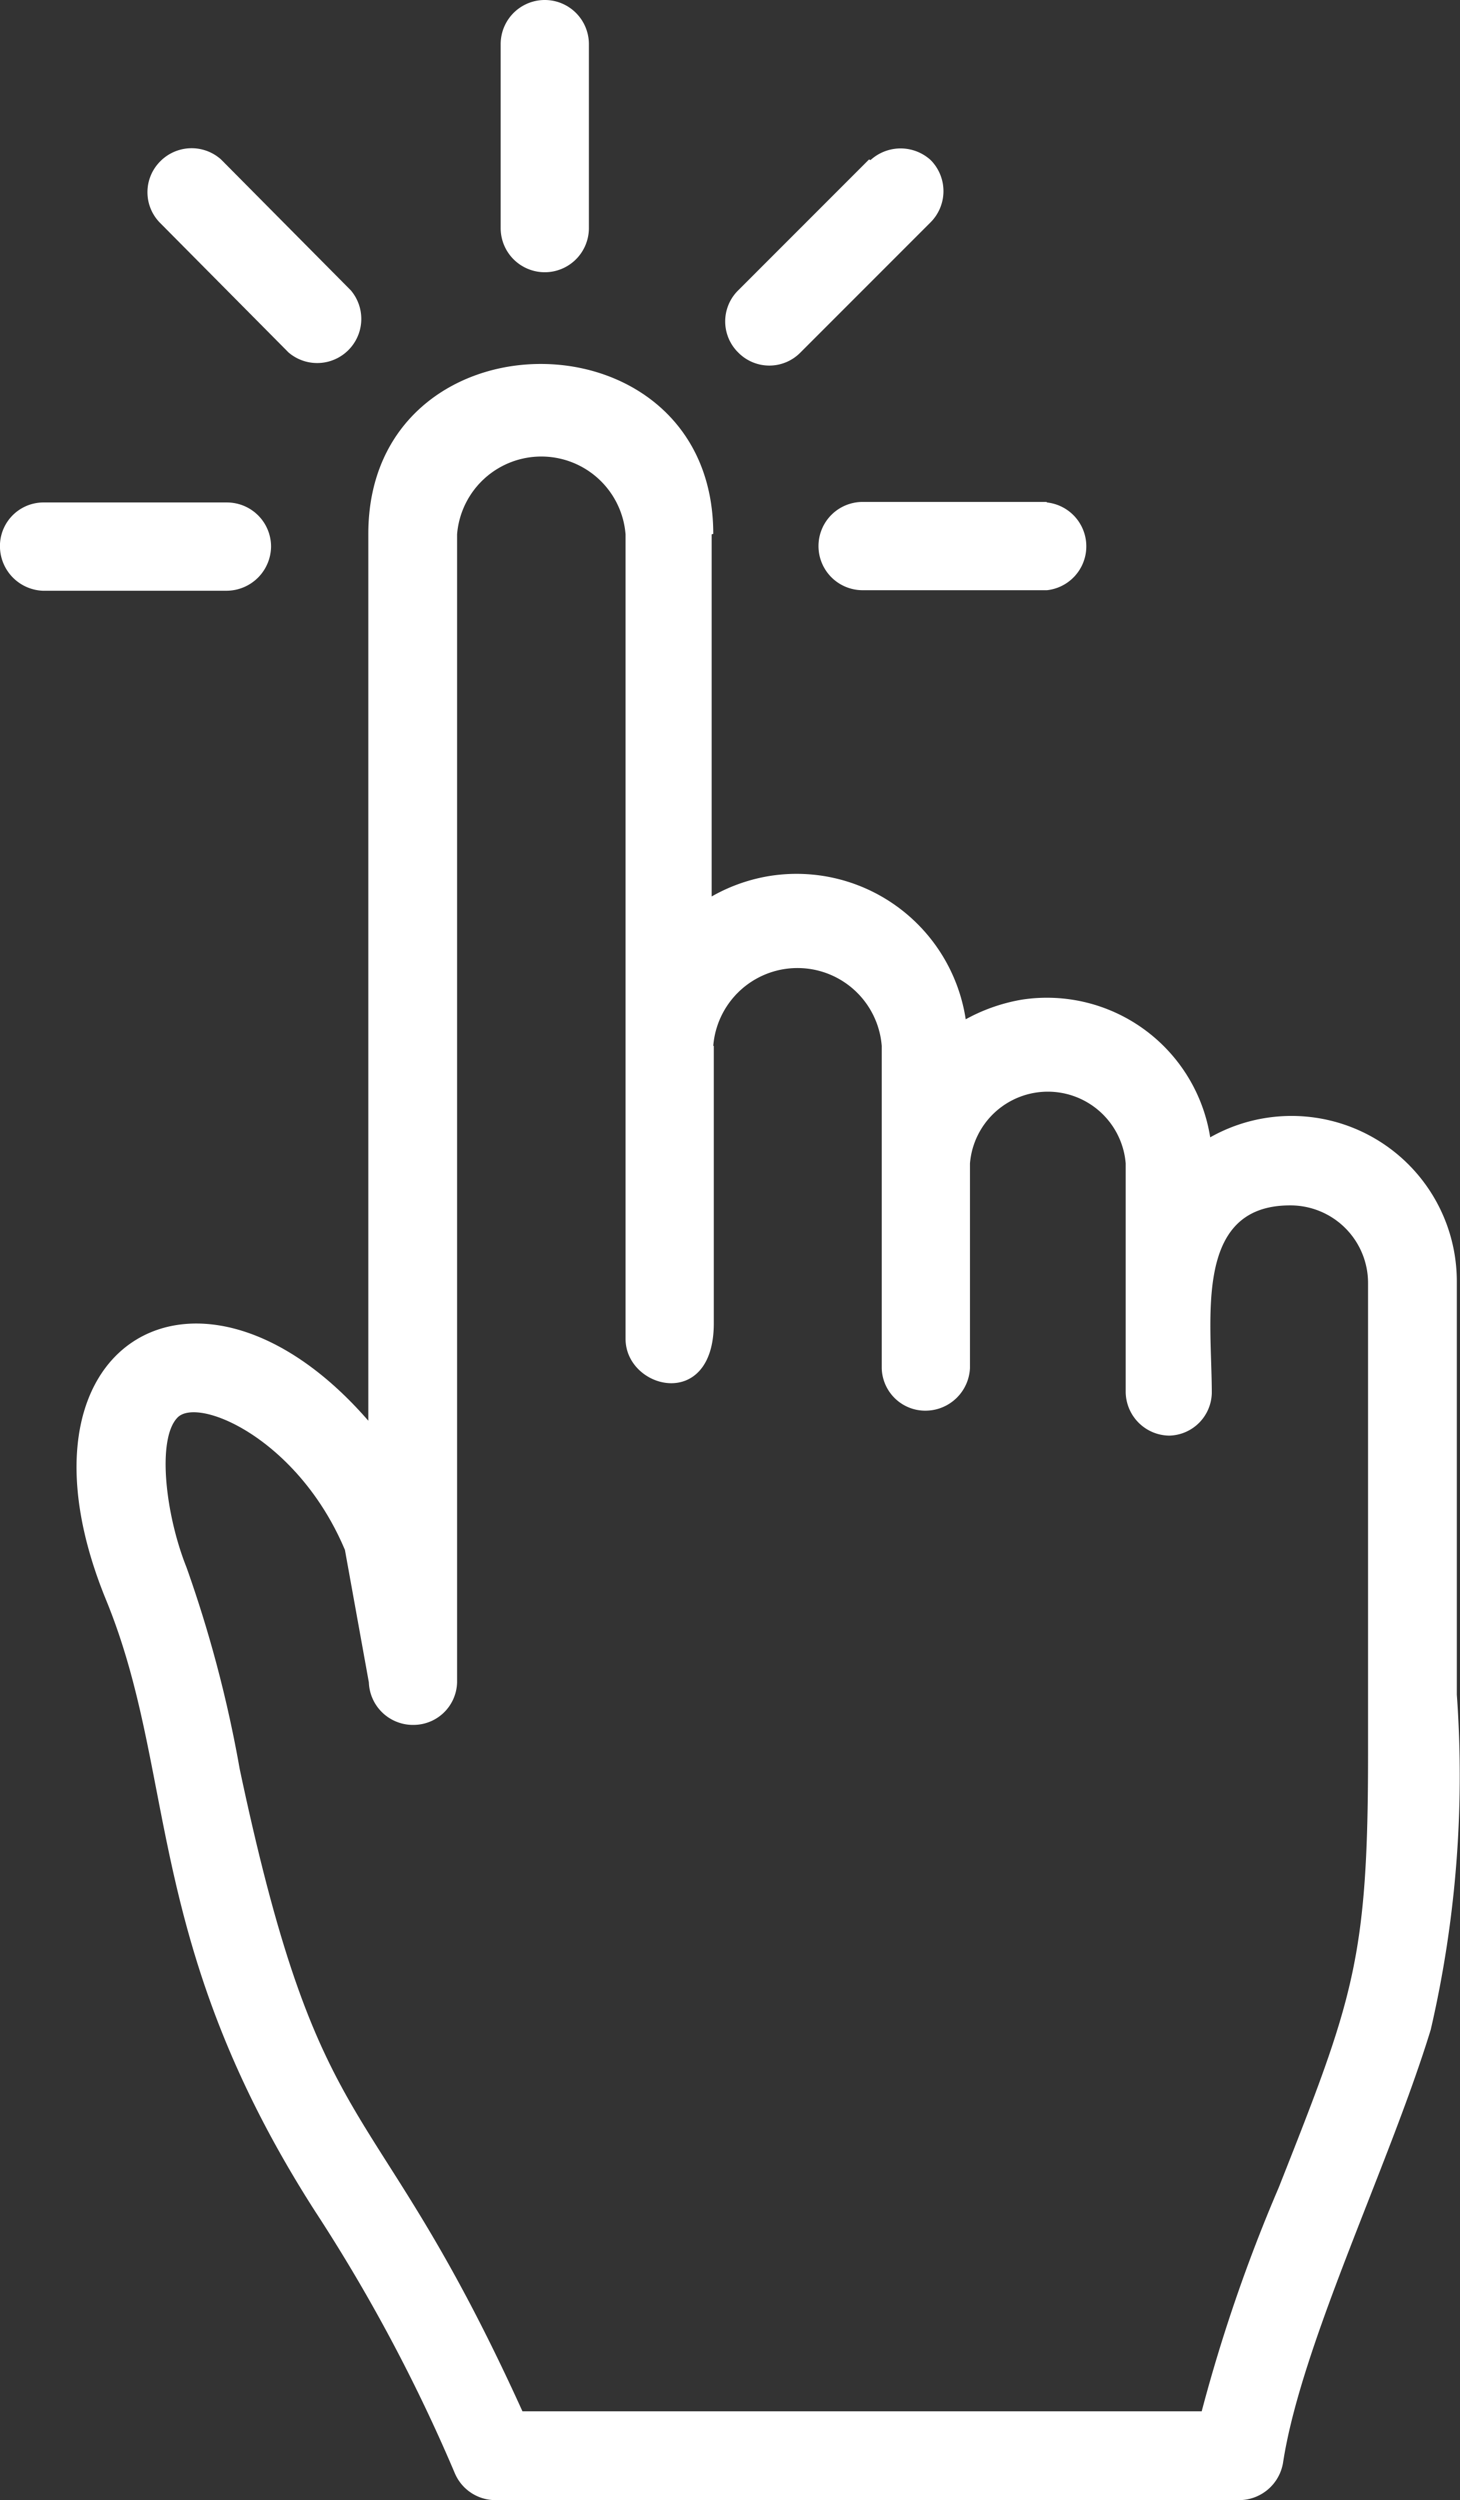
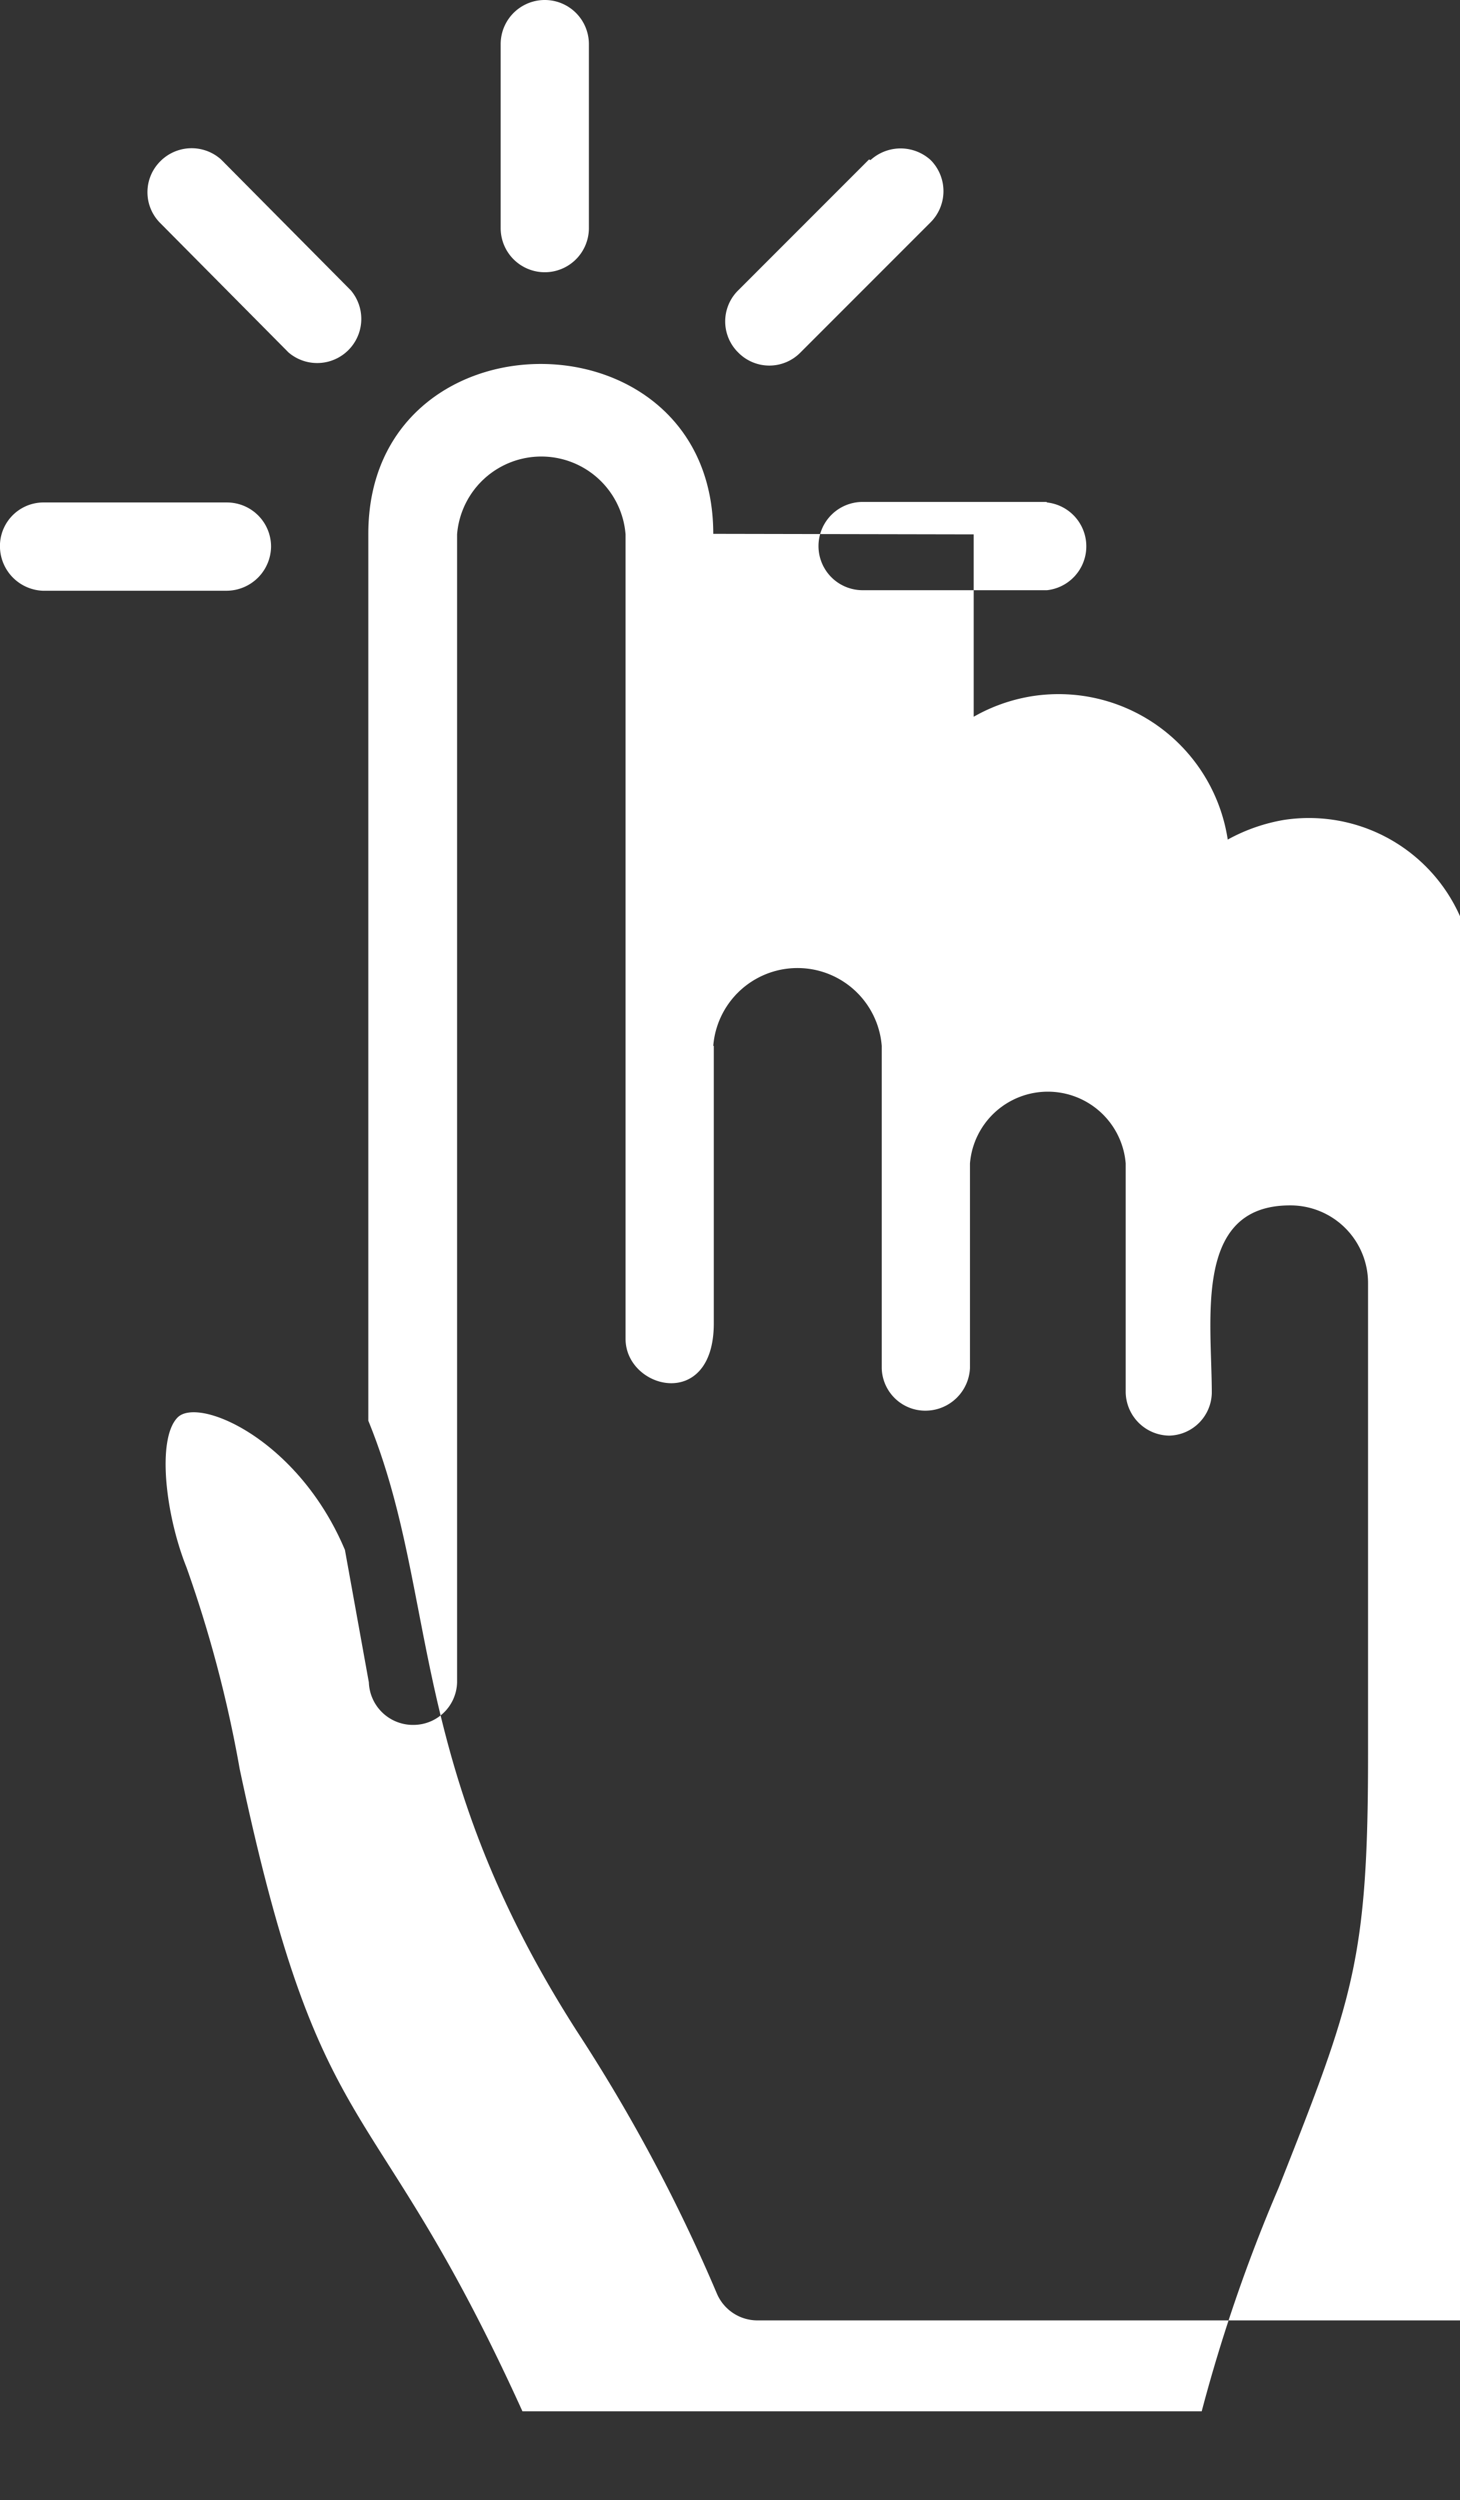
<svg xmlns="http://www.w3.org/2000/svg" viewBox="0 0 27.47 47.02">
  <rect x="0" y="0" width="27.47" height="47.02" fill="#333333" stroke="none" />
  <defs>
    <style>.cls-1{fill:#fff;fill-rule:evenodd;}</style>
  </defs>
  <g id="Camada_2" data-name="Camada 2">
    <g id="Camada_1-2" data-name="Camada 1">
      <g id="Grupo_159" data-name="Grupo 159">
-         <path id="Caminho_374" data-name="Caminho 374" class="cls-1" d="M16.35,3,13.89,5.46a.82.82,0,0,0,0,1.17.82.82,0,0,0,1.17,0h0l2.45-2.45a.83.83,0,0,0,0-1.17.84.84,0,0,0-1.13,0M9.42.83V4.29a.83.83,0,0,0,.83.83h0a.83.83,0,0,0,.83-.83h0V.83a.83.83,0,1,0-1.66,0ZM3,4.18,5.43,6.63A.83.83,0,0,0,6.6,5.46L4.16,3A.83.83,0,0,0,3,3.05.82.82,0,0,0,3,4.18ZM.8,9.45a.82.82,0,0,0-.8.86.84.84,0,0,0,.8.8H4.27a.84.84,0,0,0,.83-.83h0a.83.83,0,0,0-.83-.83H.8ZM13.42,19.67a1.59,1.59,0,0,1,3.17,0v6.06a.82.82,0,0,0,.86.8.84.84,0,0,0,.8-.8V21.88a1.47,1.47,0,0,1,2.93,0v4.29A.83.83,0,0,0,22,27a.82.82,0,0,0,.8-.8c0-1.39-.35-3.53,1.47-3.53a1.46,1.46,0,0,1,1.47,1.46h0V33c0,3.86-.28,4.6-1.68,8.14a30.34,30.34,0,0,0-1.45,4.21H9.83C7,39.12,6.06,40.58,4.51,33.27a23.49,23.49,0,0,0-1-3.79c-.4-1-.56-2.42-.17-2.82s2.27.4,3.15,2.49l.45,2.49a.83.83,0,0,0,.86.8.82.82,0,0,0,.8-.8V10.05a1.59,1.59,0,0,1,3.17,0V25.18c0,.95,1.66,1.37,1.66-.29V19.67Zm0-9.63c0-4.26-6.49-4.26-6.49,0V26.72C3.76,23.07,0,25.24,2,30.1c1.34,3.28.69,6.44,3.93,11.49a31.49,31.49,0,0,1,2.63,4.93.83.83,0,0,0,.76.5h14a.84.84,0,0,0,.82-.7c.34-2.23,2-5.6,2.78-8.15a21.18,21.18,0,0,0,.49-6.3l0-7.76a3.11,3.11,0,0,0-4.64-2.72,3.11,3.11,0,0,0-3.54-2.59,3.35,3.35,0,0,0-1.06.37,3.22,3.22,0,0,0-3.66-2.7,3.25,3.25,0,0,0-1.12.39V10.05Zm6.27-.6H16.23a.83.83,0,0,0-.83.83h0a.83.83,0,0,0,.83.83H19.7a.83.83,0,0,0,0-1.65Z" />
+         <path id="Caminho_374" data-name="Caminho 374" class="cls-1" d="M16.35,3,13.89,5.46a.82.82,0,0,0,0,1.17.82.82,0,0,0,1.17,0h0l2.45-2.45a.83.83,0,0,0,0-1.17.84.84,0,0,0-1.13,0M9.42.83V4.29a.83.83,0,0,0,.83.83h0a.83.83,0,0,0,.83-.83h0V.83a.83.83,0,1,0-1.66,0ZM3,4.18,5.43,6.63A.83.83,0,0,0,6.6,5.46L4.16,3A.83.83,0,0,0,3,3.05.82.82,0,0,0,3,4.18ZM.8,9.45a.82.82,0,0,0-.8.86.84.84,0,0,0,.8.8H4.27a.84.84,0,0,0,.83-.83h0a.83.83,0,0,0-.83-.83H.8ZM13.42,19.67a1.59,1.59,0,0,1,3.17,0v6.06a.82.82,0,0,0,.86.8.84.84,0,0,0,.8-.8V21.88a1.47,1.47,0,0,1,2.93,0v4.29A.83.83,0,0,0,22,27a.82.82,0,0,0,.8-.8c0-1.39-.35-3.53,1.47-3.53a1.46,1.46,0,0,1,1.47,1.46h0V33c0,3.86-.28,4.6-1.68,8.14a30.34,30.34,0,0,0-1.45,4.21H9.83C7,39.12,6.06,40.58,4.51,33.27a23.49,23.49,0,0,0-1-3.79c-.4-1-.56-2.42-.17-2.82s2.27.4,3.15,2.49l.45,2.49a.83.83,0,0,0,.86.8.82.82,0,0,0,.8-.8V10.05a1.59,1.59,0,0,1,3.17,0V25.18c0,.95,1.66,1.37,1.66-.29V19.67Zm0-9.63c0-4.26-6.49-4.26-6.49,0V26.72c1.34,3.28.69,6.44,3.93,11.49a31.49,31.49,0,0,1,2.63,4.93.83.83,0,0,0,.76.5h14a.84.84,0,0,0,.82-.7c.34-2.23,2-5.6,2.78-8.15a21.18,21.18,0,0,0,.49-6.3l0-7.76a3.11,3.11,0,0,0-4.64-2.72,3.11,3.11,0,0,0-3.54-2.59,3.35,3.35,0,0,0-1.06.37,3.22,3.22,0,0,0-3.66-2.7,3.25,3.25,0,0,0-1.12.39V10.05Zm6.27-.6H16.23a.83.83,0,0,0-.83.83h0a.83.83,0,0,0,.83.83H19.7a.83.83,0,0,0,0-1.65Z" />
      </g>
    </g>
  </g>
</svg>